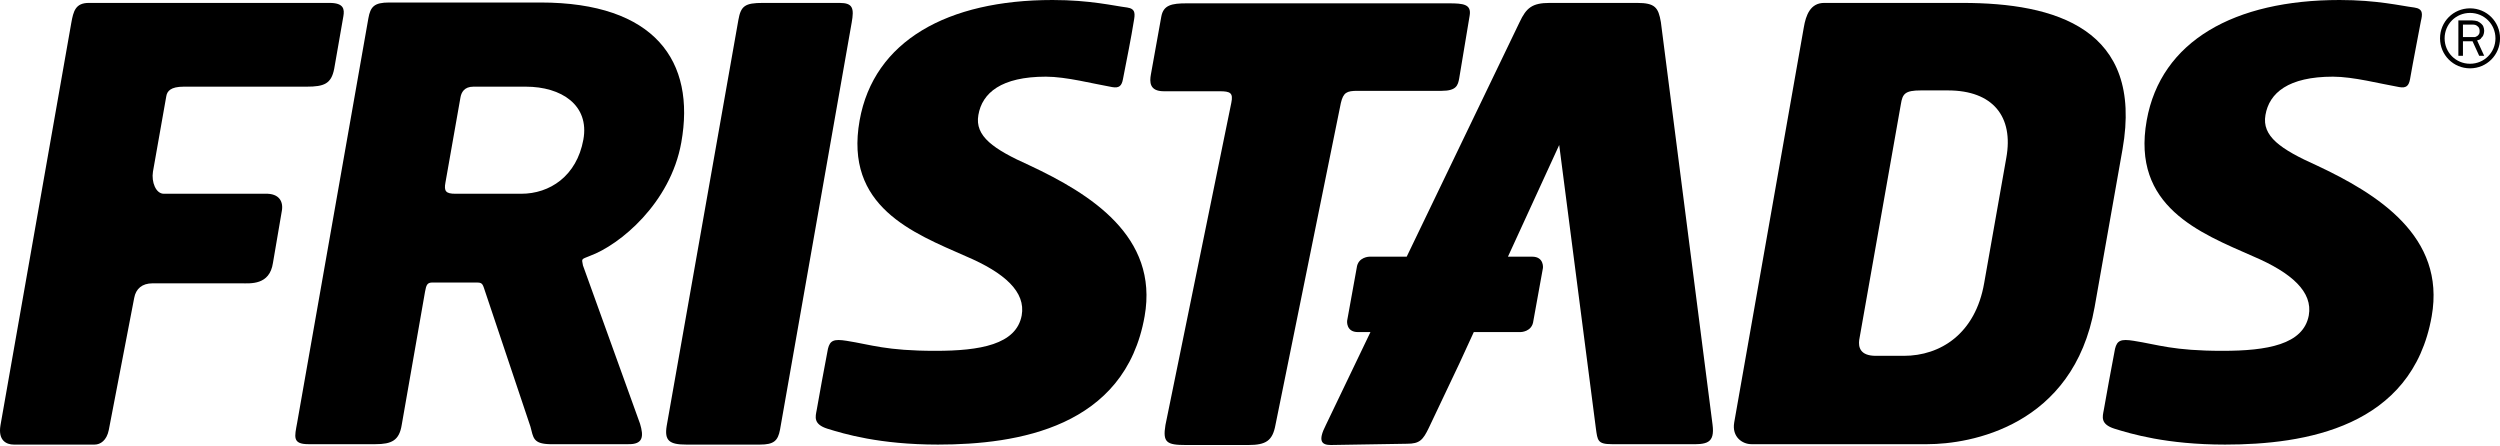
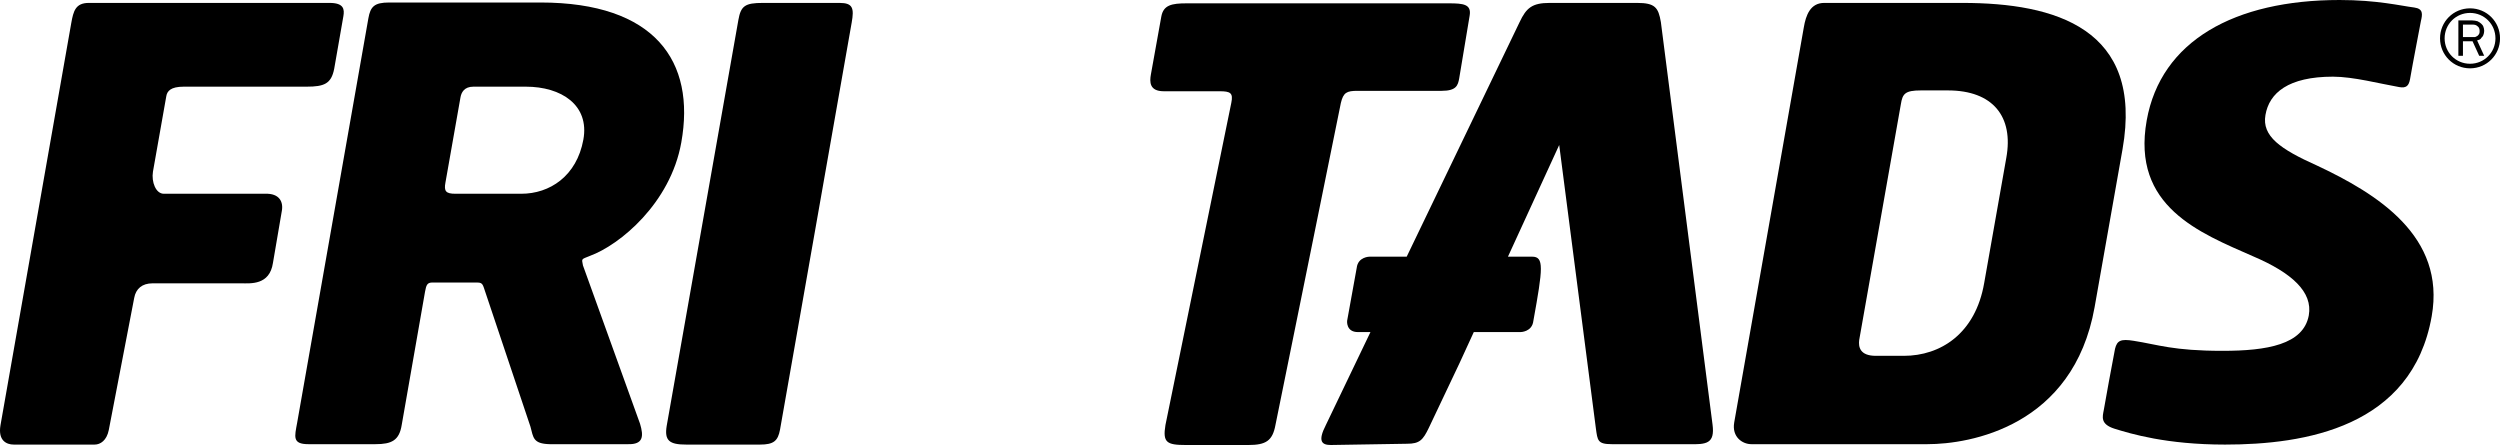
<svg xmlns="http://www.w3.org/2000/svg" width="600" height="107" viewBox="0 0 600 107" fill="none">
  <path d="M579.409 1.8C576.209 1.4 570.509 0 561.509 0C536.309 0 518.609 9.8 515.209 28.9C511.509 49.6 528.009 55.9 540.709 61.5C550.109 65.5 555.109 70.1 554.109 75.7C552.809 82.7 544.109 84.2 533.409 84.2C521.509 84.2 517.909 82.7 512.109 81.8C509.009 81.3 508.109 81.7 507.609 83.7C506.709 88.5 505.509 94.8 504.909 98.4C504.609 100 504.009 101.8 507.509 102.9C511.409 104.1 519.909 106.7 534.009 106.7C553.109 106.7 578.909 102.6 583.609 75.9C587.009 56.7 570.509 46.5 556.009 39.7C547.309 35.8 542.809 32.7 543.709 27.6C544.609 22.3 549.209 18.4 559.909 18.4C564.809 18.4 571.209 20.1 575.809 20.9C577.509 21.2 578.109 20.6 578.409 19C579.209 14.4 580.309 8.9 581.009 5.1C581.409 3.4 581.609 2.1 579.409 1.8Z" fill="black" />
-   <path d="M270.509 1.8C267.309 1.4 261.609 0 252.609 0C227.409 0 209.709 9.8 206.309 28.9C202.609 49.6 219.109 55.9 231.809 61.5C241.209 65.5 246.209 70.1 245.209 75.7C243.909 82.7 235.209 84.2 224.509 84.2C212.609 84.2 209.009 82.7 203.209 81.8C200.109 81.3 199.209 81.7 198.709 83.7C197.809 88.5 196.609 94.8 196.009 98.4C195.709 100 195.109 101.8 198.609 102.9C202.509 104.1 211.009 106.7 225.109 106.7C244.209 106.7 270.009 102.6 274.709 75.9C278.109 56.7 261.609 46.5 247.109 39.7C238.409 35.8 233.909 32.7 234.809 27.6C235.709 22.3 240.309 18.4 251.009 18.4C255.909 18.4 262.309 20.1 266.909 20.9C268.609 21.2 269.209 20.6 269.509 19C270.409 14.4 271.509 8.9 272.109 5.1C272.409 3.4 272.609 2.1 270.509 1.8Z" fill="black" />
  <path d="M471.009 0.7H437.809C434.509 0.7 433.409 3.6 432.909 6.6L416.209 101.4C415.609 104.9 418.209 106.6 420.309 106.6H462.609C472.709 106.6 497.609 102.4 502.709 73.7L509.409 35.8C514.509 6.8 493.209 0.7 471.009 0.7ZM481.509 37.9L476.209 67.9C474.109 80.1 465.709 85.4 456.909 85.4H450.209C446.309 85.4 446.009 83.2 446.209 81.6L456.209 25C456.609 22.5 457.209 21.7 461.009 21.7H467.509C478.309 21.7 483.309 28 481.509 37.9Z" fill="black" />
  <path d="M63.709 46.5H39.309C37.409 46.5 36.309 43.7 36.709 41.2L39.909 23.1C40.109 21.9 40.909 20.8 44.109 20.8H73.609C77.809 20.8 79.509 20.1 80.209 16.5L82.409 3.9C82.709 2.2 82.509 0.7 79.109 0.7H21.309C18.109 0.7 17.609 2.7 17.109 5.5L0.109 102.1C-0.491 105.7 1.509 106.7 3.309 106.7H22.709C24.109 106.7 25.609 105.7 26.109 103.2L32.209 71.5C32.609 69.3 34.109 68 36.609 68H57.909C60.109 68 64.709 68.5 65.509 63.1L67.609 50.8C68.109 48.4 67.009 46.4 63.709 46.5Z" fill="black" />
  <path d="M141.609 61.401C148.709 58.801 160.909 48.801 163.509 34.201C167.009 14.701 157.209 0.601 129.709 0.601H93.409C89.809 0.601 88.909 1.601 88.409 4.401L71.309 101.501C70.709 104.801 70.109 106.601 74.009 106.601H90.109C94.009 106.601 95.809 105.701 96.409 102.001L102.009 70.001C102.309 68.401 102.509 67.801 103.809 67.801H114.009C115.309 67.801 115.709 67.801 116.109 69.001L127.309 102.401C128.009 105.001 127.909 106.501 131.909 106.601H150.709C154.409 106.701 154.509 104.701 153.609 101.701L139.909 63.701C139.609 62.001 139.409 62.301 141.609 61.401ZM140.009 33.501C138.409 42.301 131.909 46.501 125.109 46.501H109.309C107.009 46.501 106.509 45.901 106.909 43.801L110.509 23.401C110.709 22.201 111.409 20.801 113.609 20.801H126.209C134.709 20.801 141.509 25.201 140.009 33.501Z" fill="black" />
  <path d="M201.509 0.7H183.109C178.809 0.7 177.809 1.4 177.209 4.8L160.009 102.2C159.409 105.8 160.709 106.7 164.709 106.7H182.409C185.709 106.7 186.709 105.8 187.209 103.1L204.409 5.4C205.009 2 204.709 0.7 201.509 0.7Z" fill="black" />
  <path d="M325.809 21.801H346.009C349.509 21.801 349.909 20.501 350.209 18.801L352.709 3.801C353.209 1.001 351.209 0.801 347.709 0.801H284.809C281.209 0.801 279.209 1.201 278.709 4.001L276.209 17.901C275.909 19.601 275.809 21.901 279.309 21.901H292.709C295.309 21.901 296.009 22.301 295.509 24.701L279.709 102.001C279.009 106.201 280.009 106.801 284.609 106.801H299.609C303.809 106.801 305.409 105.801 306.109 102.001L321.809 24.701C322.409 22.201 323.209 21.801 325.809 21.801Z" fill="black" />
-   <path d="M411.009 101.9L398.609 5.3C398.009 1.8 397.209 0.7 392.909 0.7H371.909C367.709 0.7 366.309 1.9 364.709 5.3L337.609 61.6H328.709C328.709 61.6 325.909 61.6 325.609 64.3L323.309 77C323.309 77 323.009 79.7 325.909 79.7H328.909L318.209 102C316.209 105.9 317.209 106.8 319.409 106.8L337.709 106.5C340.709 106.5 341.509 105.6 342.909 102.7L350.309 87.1L353.709 79.7H364.909C364.909 79.7 367.709 79.7 368.009 77L370.309 64.3C370.309 64.3 370.609 61.6 367.709 61.6H361.909L374.209 34.8L383.009 102.8C383.409 105.7 383.409 106.6 386.809 106.6H405.309C409.509 106.7 411.609 106.5 411.009 101.9Z" fill="black" />
+   <path d="M411.009 101.9L398.609 5.3C398.009 1.8 397.209 0.7 392.909 0.7H371.909C367.709 0.7 366.309 1.9 364.709 5.3L337.609 61.6H328.709C328.709 61.6 325.909 61.6 325.609 64.3L323.309 77C323.309 77 323.009 79.7 325.909 79.7H328.909L318.209 102C316.209 105.9 317.209 106.8 319.409 106.8L337.709 106.5C340.709 106.5 341.509 105.6 342.909 102.7L350.309 87.1L353.709 79.7H364.909C364.909 79.7 367.709 79.7 368.009 77C370.309 64.3 370.609 61.6 367.709 61.6H361.909L374.209 34.8L383.009 102.8C383.409 105.7 383.409 106.6 386.809 106.6H405.309C409.509 106.7 411.609 106.5 411.009 101.9Z" fill="black" />
  <path d="M594.509 9.7C594.709 9.6 594.909 9.6 595.109 9.5C595.309 9.4 595.409 9.3 595.509 9.1C595.709 8.9 595.909 8.7 596.009 8.4C596.109 8.1 596.209 7.8 596.209 7.4C596.209 7 596.109 6.7 596.009 6.4C595.909 6.1 595.709 5.9 595.509 5.7C595.309 5.5 595.009 5.3 594.609 5.1C594.209 5 593.809 4.9 593.309 4.9H590.009V13.4H591.109V9.9H593.409L595.009 13.4H596.209L594.509 9.7ZM593.409 8.9H591.109V5.9H593.409C593.909 5.9 594.309 6 594.609 6.3C594.909 6.5 595.109 6.9 595.109 7.4C595.109 7.7 595.109 7.9 595.009 8.1C594.909 8.3 594.809 8.4 594.609 8.6C594.409 8.7 594.309 8.8 594.009 8.9C593.909 8.9 593.609 8.9 593.409 8.9Z" fill="black" />
  <path d="M592.809 2.001C588.809 2.001 585.609 5.201 585.609 9.201C585.609 13.201 588.809 16.401 592.809 16.401C596.809 16.401 600.009 13.201 600.009 9.201C600.009 5.201 596.809 2.001 592.809 2.001ZM592.809 15.301C589.409 15.301 586.709 12.601 586.709 9.201C586.709 5.801 589.409 3.101 592.809 3.101C596.209 3.101 598.909 5.801 598.909 9.201C598.909 12.601 596.209 15.301 592.809 15.301Z" fill="black" />
</svg>